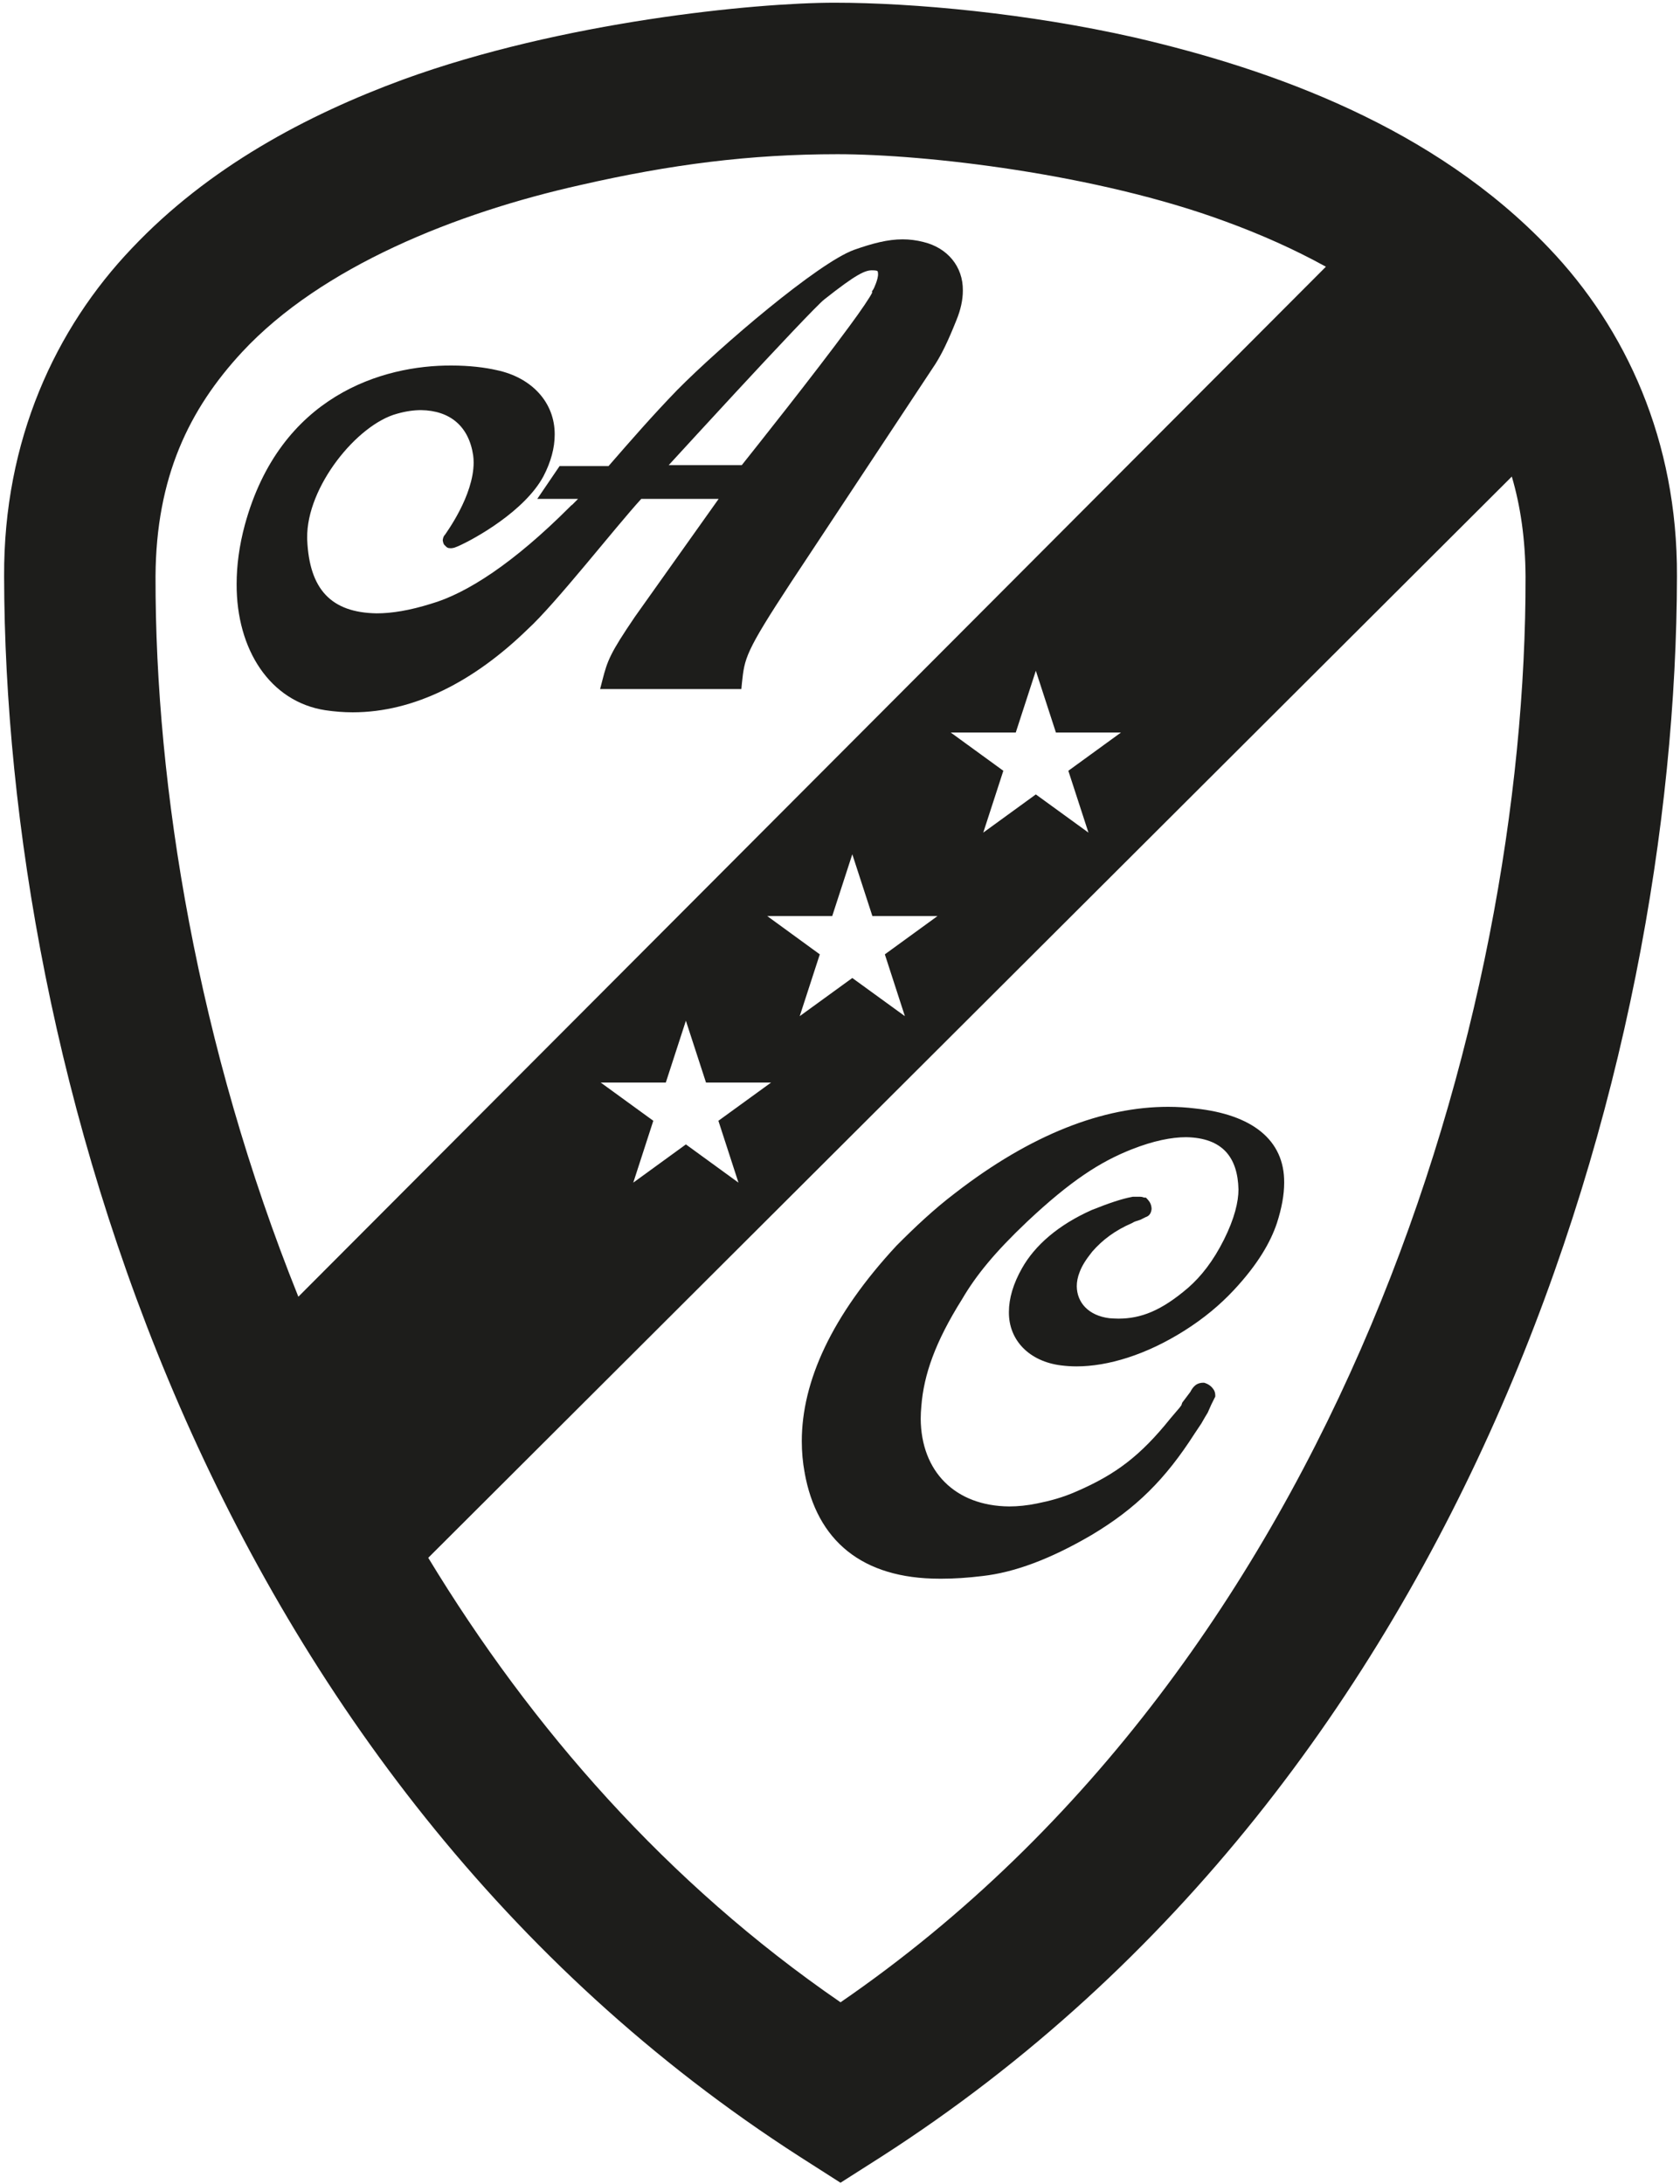
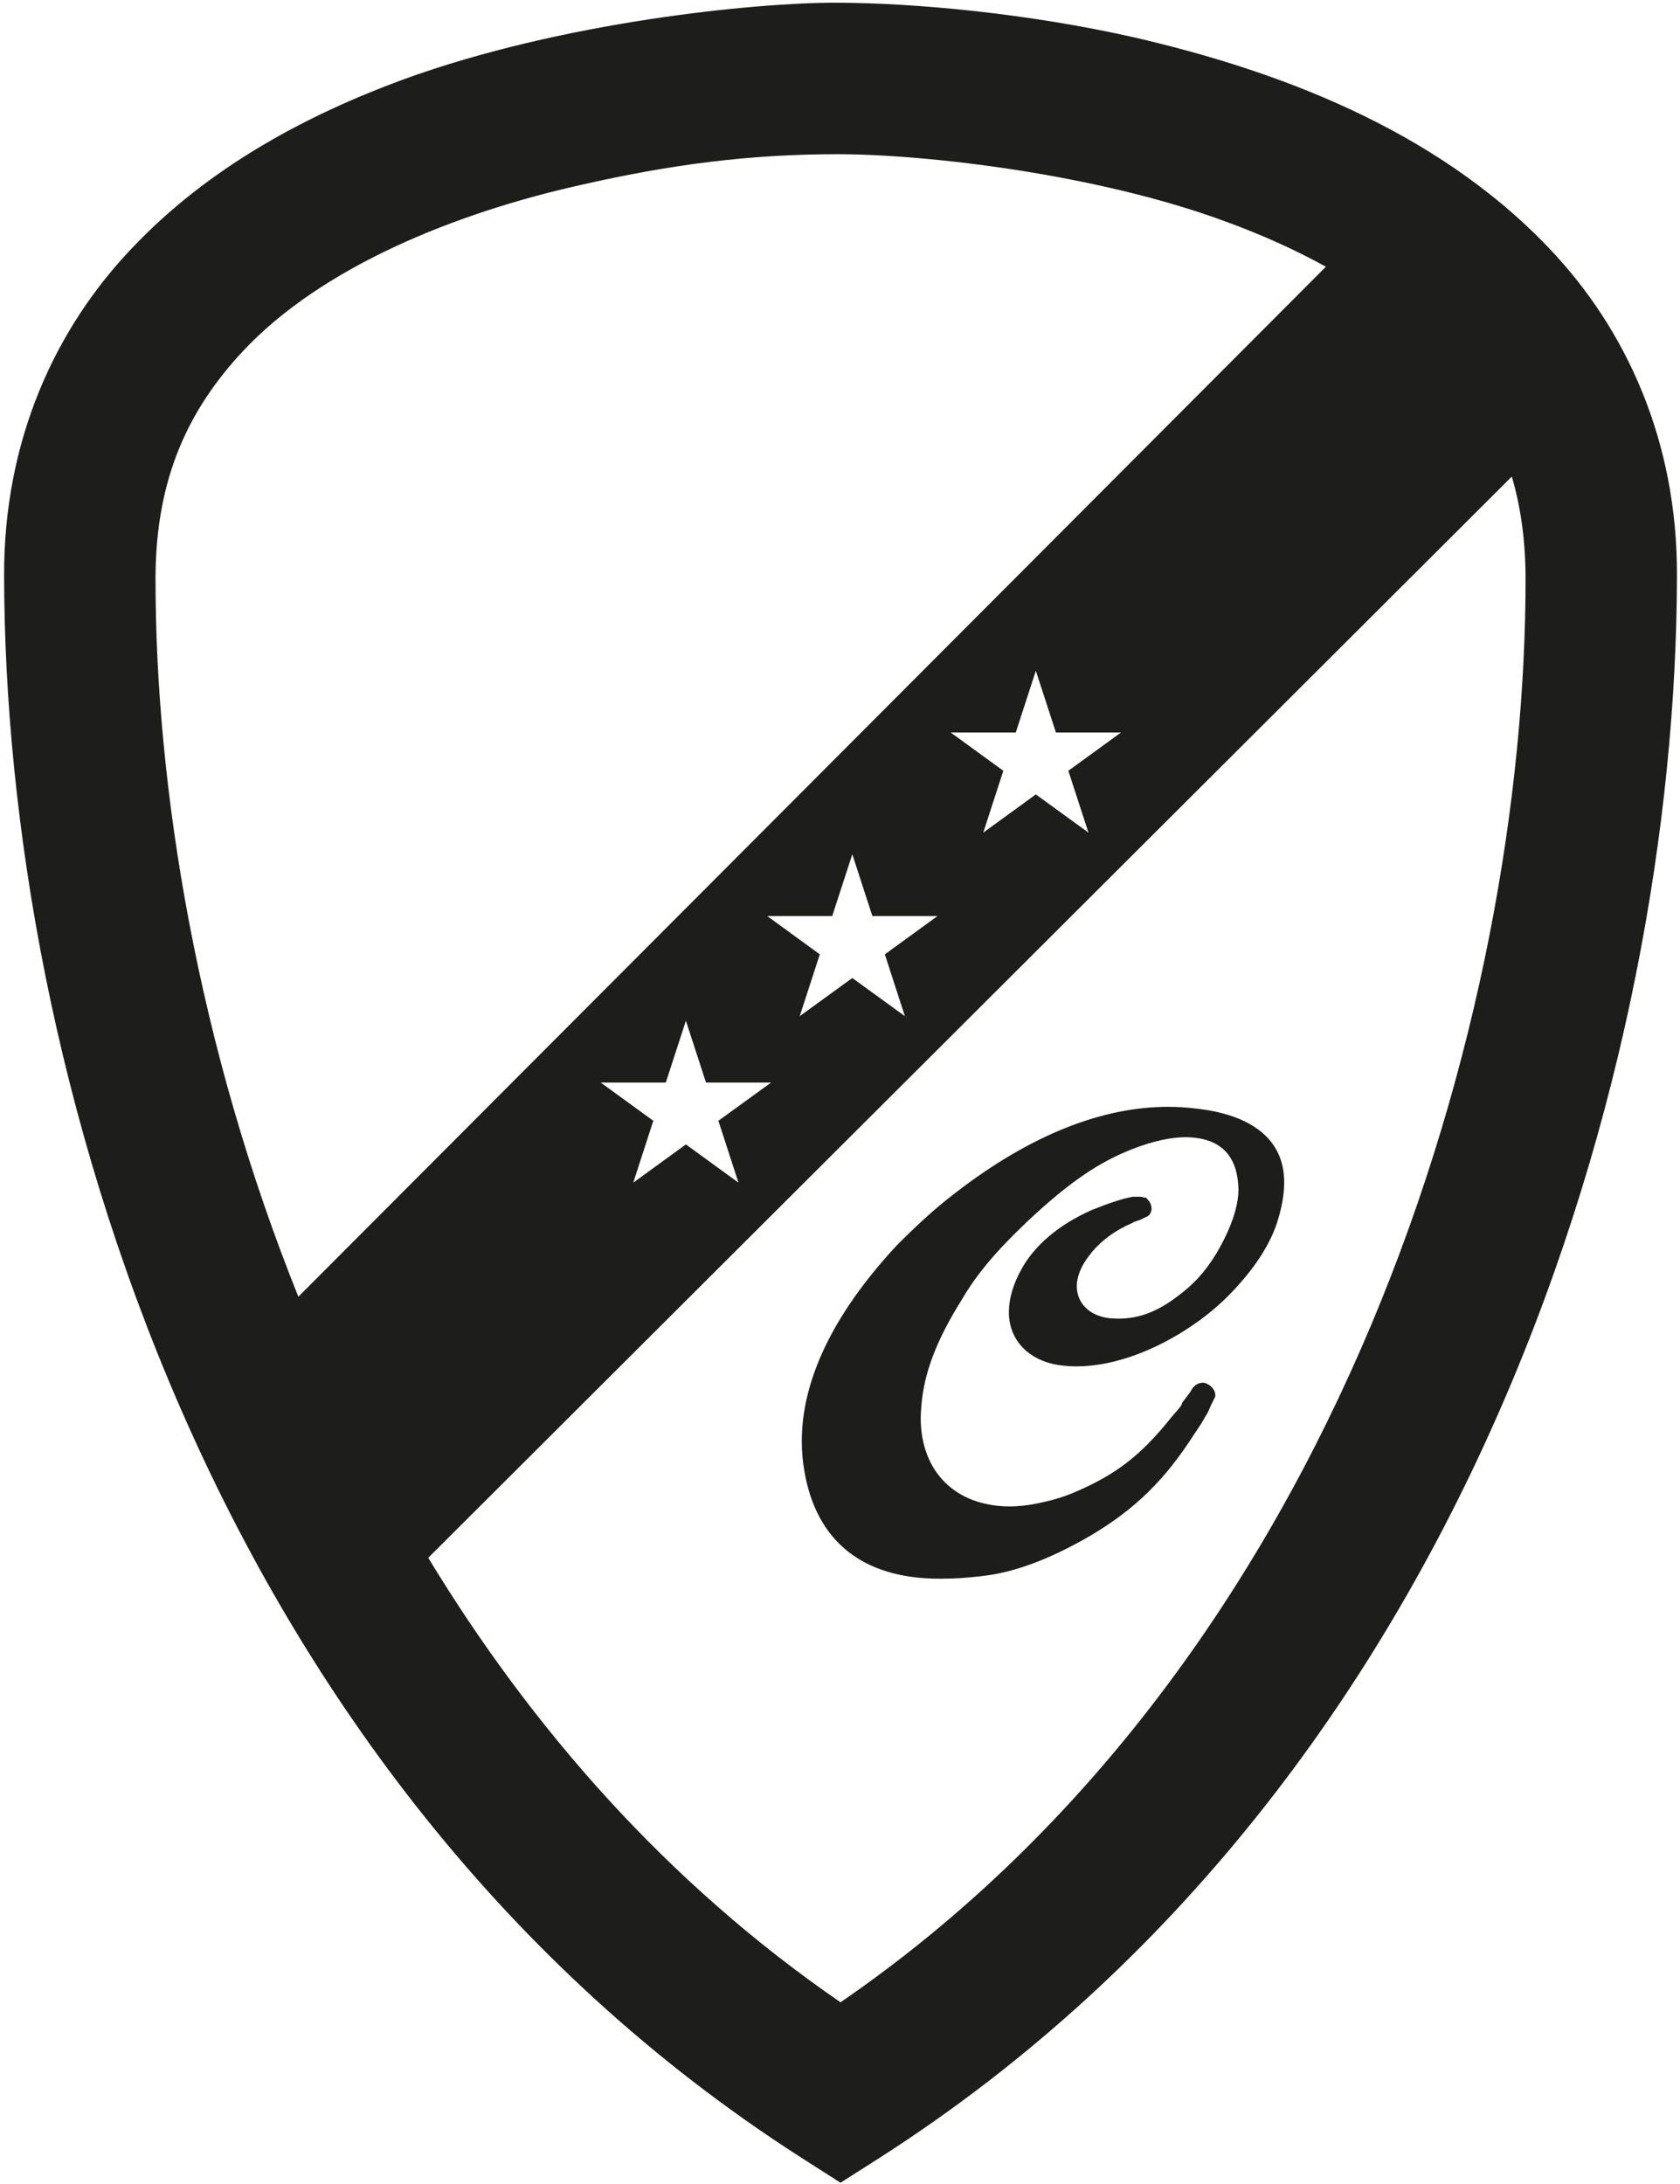
<svg xmlns="http://www.w3.org/2000/svg" width="100%" height="100%" viewBox="0 0 350 455" version="1.1" xml:space="preserve" style="fill-rule:evenodd;clip-rule:evenodd;stroke-linejoin:round;stroke-miterlimit:1.414;">
  <g transform="matrix(1,0,0,1,-438.243,-151.567)">
    <g id="Ebene1">
      <g>
        <g transform="matrix(4.167,0,0,4.167,-799.916,-1491.24)">
          <path d="M337.363,467.87L337.711,467.804L337.363,467.868C337.268,467.357 337.221,466.829 337.221,466.294C337.223,463.308 338.711,460.017 341.961,456.515C342.855,455.618 343.803,454.716 344.881,453.896C348.707,450.931 352.307,449.579 355.531,449.579C355.996,449.579 356.453,449.607 356.902,449.663C359.717,449.962 361.357,451.222 361.338,453.372C361.338,453.984 361.213,454.653 360.975,455.392C360.658,456.339 360.031,457.446 358.816,458.747C358.117,459.493 357.326,460.15 356.371,460.757C354.434,461.985 352.521,462.556 350.955,462.556C350.687,462.556 350.434,462.538 350.189,462.507C348.607,462.314 347.559,461.257 347.576,459.833C347.576,459.159 347.793,458.421 348.228,457.653C348.871,456.509 350.039,455.485 351.719,454.737C352.578,454.394 353.226,454.175 353.738,454.081L353.769,454.075L354.143,454.075C354.24,454.079 354.297,454.101 354.332,454.116L354.424,454.116L354.529,454.228C354.631,454.345 354.703,454.48 354.709,454.685C354.684,454.905 354.594,455.036 354.41,455.095L354.344,455.128L354.148,455.226L354.125,455.234C353.982,455.277 353.838,455.323 353.783,455.362L353.756,455.378L353.73,455.392C352.883,455.757 352.256,456.23 351.744,456.816C351.416,457.226 351.228,457.532 351.115,457.833C351.014,458.085 350.969,458.325 350.969,458.548C350.976,459.36 351.549,460.017 352.601,460.148C352.76,460.161 352.912,460.167 353.064,460.169C354.178,460.163 355.189,459.782 356.541,458.622C357.184,458.06 357.789,457.294 358.326,456.222C358.861,455.155 359.053,454.314 359.053,453.708C359.014,452.11 358.262,451.13 356.437,451.097C355.707,451.097 354.797,451.278 353.721,451.702C352.154,452.319 350.676,453.261 348.484,455.323C346.885,456.839 345.935,457.997 345.23,459.204C343.889,461.339 343.322,462.976 343.199,464.53C343.178,464.751 343.166,464.964 343.166,465.173C343.185,467.814 344.889,469.536 347.588,469.558C348.025,469.558 348.49,469.511 348.978,469.411C349.601,469.286 350.25,469.122 350.986,468.794C352.9,467.96 354.141,467.042 355.654,465.155L356.109,464.62L356.199,464.499L356.242,464.368L356.643,463.837C356.713,463.704 356.781,463.597 356.893,463.505C357.016,463.402 357.187,463.37 357.283,463.374L357.342,463.374L357.393,463.392C357.525,463.437 357.625,463.505 357.711,463.589C357.789,463.681 357.881,463.769 357.893,463.985L357.893,464.068L357.855,464.142L357.693,464.468L357.516,464.868L357.504,464.888L357.379,465.095L357.197,465.411L356.859,465.917C355.4,468.196 353.937,469.659 351.687,470.999C349.621,472.204 347.838,472.86 346.246,473.038C345.525,473.126 344.853,473.171 344.223,473.171C344.185,473.171 344.148,473.171 344.111,473.171C340.23,473.171 337.971,471.267 337.363,467.87Z" style="fill:rgb(29,29,27);fill-rule:nonzero;" />
        </g>
        <g transform="matrix(4.167,0,0,4.167,-799.916,-1491.24)">
-           <path d="M340.75,408.851C340.75,408.851 340.75,408.849 340.748,408.849L340.75,408.851ZM334.219,417.499C334.82,416.743 337.85,412.939 339.582,410.579C340.191,409.757 340.654,409.066 340.738,408.874L340.732,408.804L340.803,408.698C340.81,408.698 341.049,408.191 341.033,407.937C341.033,407.845 341.012,407.804 341.006,407.798C341,407.794 340.994,407.771 340.857,407.761C340.82,407.757 340.787,407.755 340.758,407.757C340.389,407.745 339.947,407.946 338.344,409.214C338.025,409.458 335.894,411.722 333.914,413.862C332.57,415.314 331.271,416.73 330.566,417.499L334.219,417.499ZM334.389,417.853L334.389,417.499L334.389,417.853ZM313.402,429.751C310.646,429.329 308.953,426.732 308.965,423.444C308.965,422.509 309.098,421.511 309.377,420.478C311.141,414.019 316.271,412.499 319.705,412.517C320.596,412.517 321.379,412.612 321.982,412.751C323.721,413.122 324.877,414.364 324.867,415.972C324.867,416.63 324.68,417.335 324.301,418.06C323.367,419.792 320.877,421.181 320.031,421.554C319.894,421.605 319.846,421.642 319.672,421.653C319.641,421.634 319.523,421.687 319.4,421.53L319.394,421.534C319.389,421.499 319.307,421.515 319.269,421.249C319.291,421.077 319.344,421.013 319.377,420.984C319.394,420.958 319.408,420.941 319.439,420.894C319.482,420.831 319.541,420.743 319.611,420.636C319.75,420.421 319.932,420.124 320.111,419.777C320.473,419.081 320.816,418.181 320.814,417.37C320.814,417.247 320.807,417.124 320.791,417.009C320.574,415.548 319.627,414.767 318.187,414.747C317.818,414.747 317.416,414.804 316.992,414.925C314.992,415.456 312.459,418.585 312.492,421.132C312.492,421.169 312.492,421.202 312.494,421.239C312.603,423.71 313.691,424.868 315.959,424.907C316.725,424.909 317.629,424.757 318.666,424.433C320.48,423.913 322.828,422.378 325.605,419.601L325.709,419.497L325.723,419.497C325.742,419.48 325.762,419.46 325.783,419.439C325.855,419.368 325.943,419.278 326.035,419.185L323.996,419.185L325.113,417.542L327.56,417.542C328.668,416.269 329.748,415.027 330.992,413.741C333.168,411.54 338.031,407.39 339.832,406.734C340.775,406.402 341.519,406.21 342.26,406.208C342.607,406.208 342.953,406.251 343.309,406.343C344.5,406.632 345.289,407.568 345.273,408.771C345.273,409.235 345.164,409.735 344.949,410.255C344.521,411.327 344.215,411.944 343.898,412.444L336.682,423.357C334.381,426.864 334.363,427.146 334.23,428.374L334.199,428.693L327.137,428.693L327.252,428.249C327.504,427.261 327.644,426.894 328.877,425.079L333.064,419.185L329.195,419.185C327.914,420.583 324.912,424.429 323.512,425.706C320.844,428.3 317.857,429.853 314.775,429.855C314.318,429.855 313.859,429.819 313.402,429.751Z" style="fill:rgb(29,29,27);fill-rule:nonzero;" />
-         </g>
+           </g>
        <g transform="matrix(4.167,0,0,4.167,-799.916,-1491.24)">
          <path d="M347.918,430.866L344.668,430.866L347.297,432.778L346.293,435.87L348.922,433.96L351.553,435.87L350.547,432.778L353.178,430.866L349.926,430.866L348.922,427.777L347.918,430.866ZM330.422,448.366L327.168,448.366L329.797,450.277L328.795,453.37L331.426,451.458L334.055,453.37L333.051,450.277L335.685,448.366L332.432,448.366L331.426,445.275L330.422,448.366ZM338.742,440.042L335.494,440.042L338.121,441.956L337.117,445.046L339.746,443.138L342.375,445.046L341.373,441.956L344.006,440.042L340.75,440.042L339.746,436.952L338.742,440.042ZM318.545,472.126C323.703,480.63 330.484,488.388 339.158,494.349C364.185,477.155 373.449,445.032 373.406,423.058C373.394,421.193 373.154,419.548 372.719,418.069L318.545,472.126ZM363.424,407.577C361.85,406.708 360.158,405.956 358.414,405.319C351.951,402.927 343.387,401.952 339.01,401.952C334.635,401.952 330.67,402.46 326.154,403.493C319.963,404.876 313.217,407.562 309.242,411.839C306.582,414.708 304.939,418.103 304.91,423.058C304.889,433.642 307.029,446.581 312.051,459.073L363.424,407.577ZM338.855,394.378C342.832,394.378 348.547,394.913 353.844,396.112C360.777,397.716 368.826,400.603 374.58,406.65C378.41,410.661 381.008,416.261 380.976,423.058C380.93,447.489 370.844,483.028 341.195,502.071L339.156,503.37L337.123,502.071C307.478,483.027 297.385,447.489 297.34,423.058C297.309,416.259 299.904,410.661 303.734,406.648C307.557,402.607 312.441,400.001 317.295,398.216C325.24,395.321 334.879,394.378 338.855,394.378Z" style="fill:rgb(29,29,27);fill-rule:nonzero;" />
        </g>
      </g>
    </g>
  </g>
</svg>